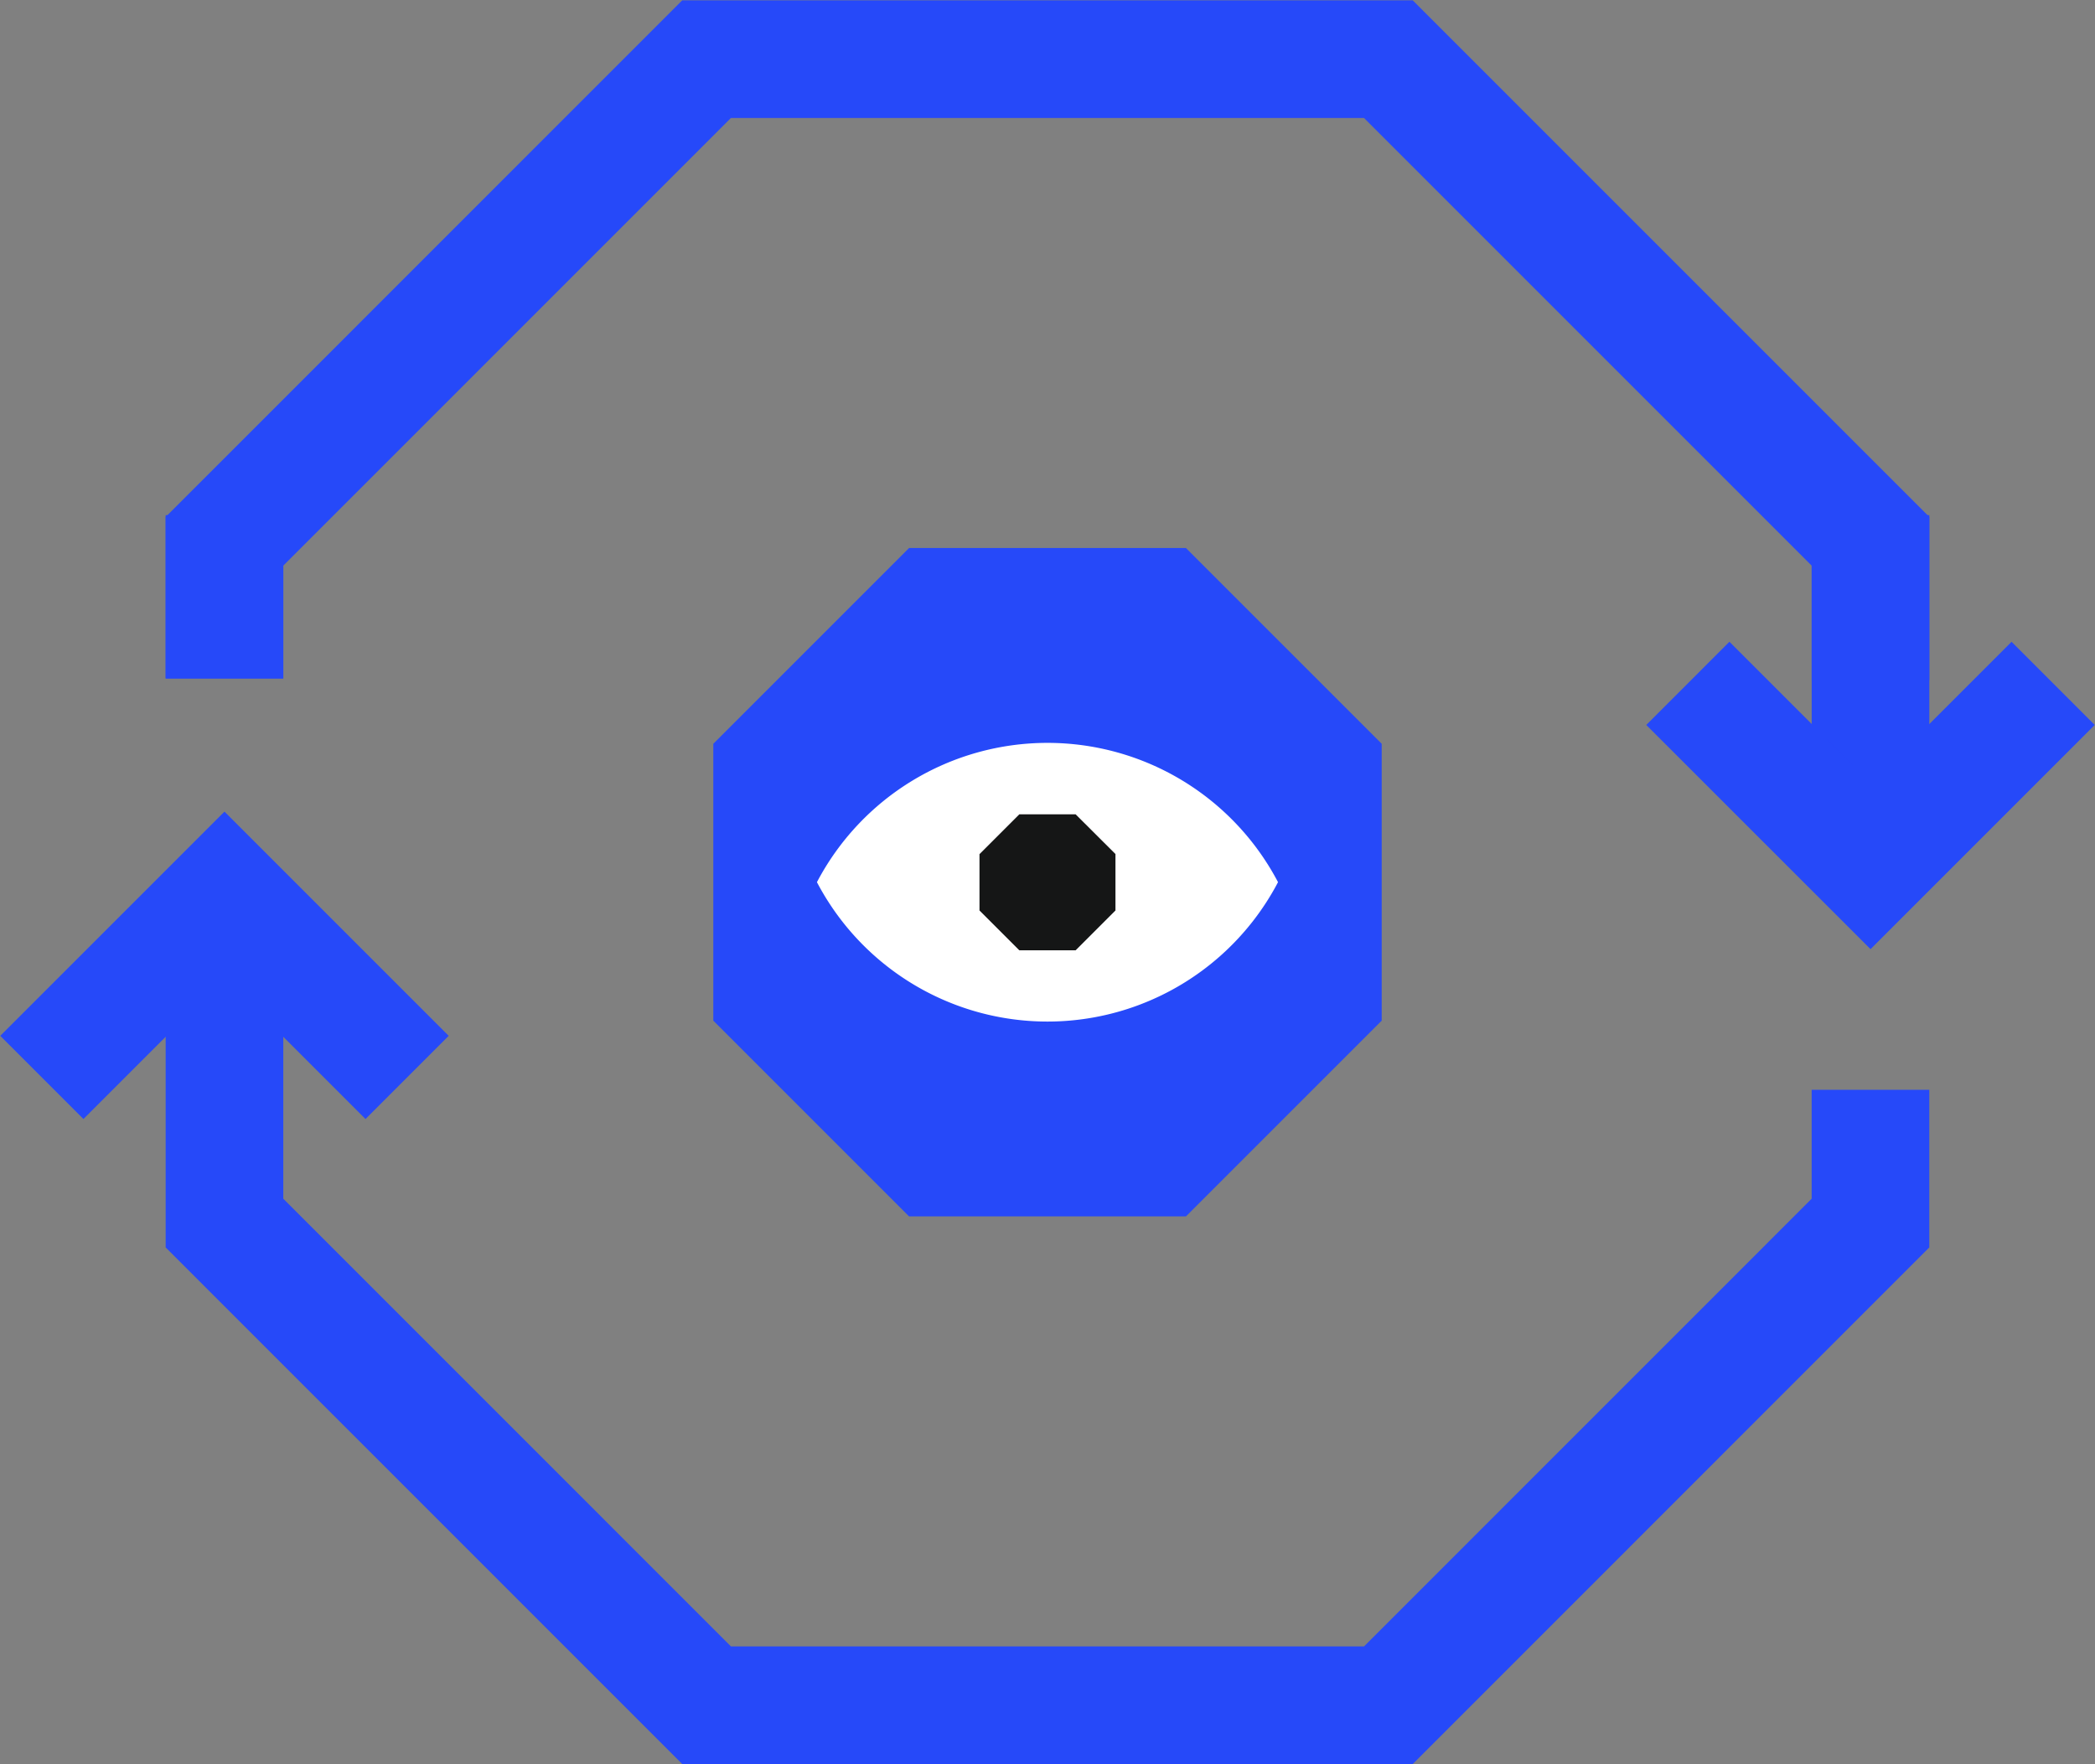
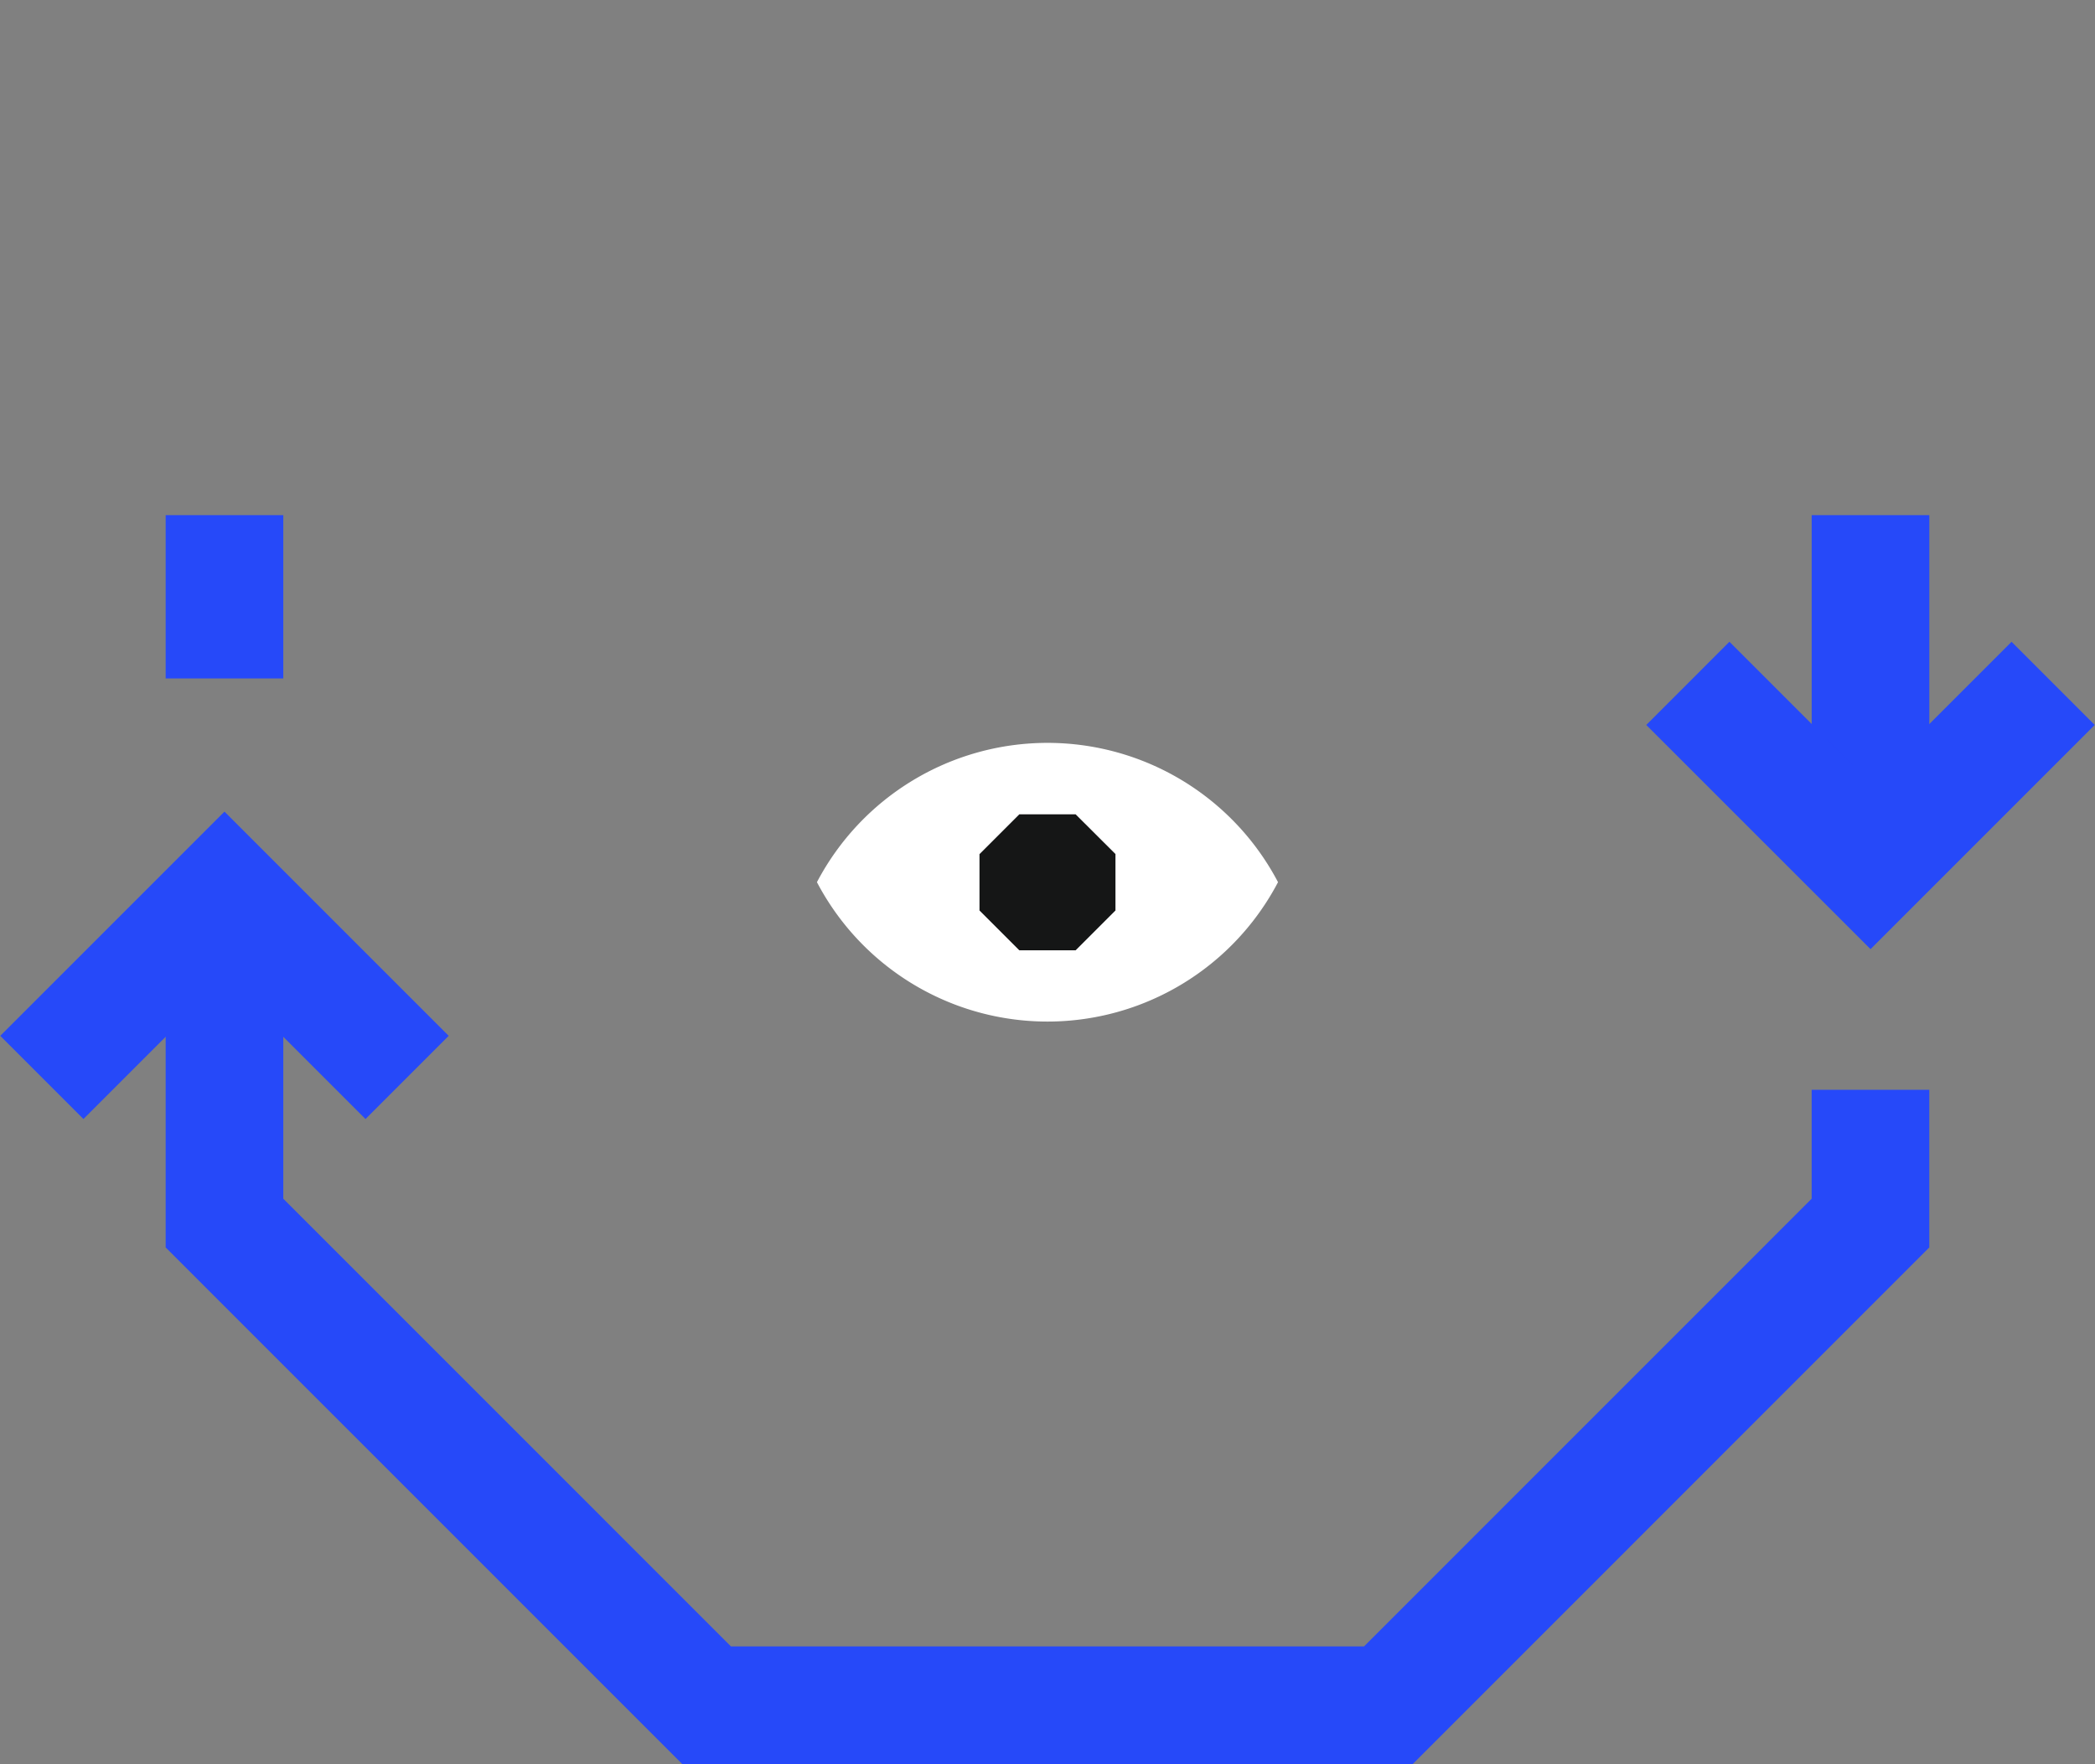
<svg xmlns="http://www.w3.org/2000/svg" id="Group_1782" data-name="Group 1782" width="89.054" height="75" viewBox="0 0 89.054 75">
  <rect x="0" y="0" width="89.054" height="75" fill="#808080" stroke="none" />
  <defs>
    <clipPath id="clip-path">
      <rect id="Rectangle_589" data-name="Rectangle 589" width="89.054" height="75" fill="none" />
    </clipPath>
  </defs>
-   <path id="Path_1682" data-name="Path 1682" d="M50.134,23.061H38.366l-8.322,8.322V43.151l8.322,8.322H50.134l8.322-8.322V31.383Z" transform="translate(0.277 0.234)" fill="#2649f9" />
  <g id="Group_1781" data-name="Group 1781" transform="translate(0 0)">
    <g id="Group_1780" data-name="Group 1780" clip-path="url(#clip-path)">
      <path id="Path_1683" data-name="Path 1683" d="M44.31,31.382a11.067,11.067,0,0,0-9.8,5.921,11.067,11.067,0,0,0,19.6,0,11.067,11.067,0,0,0-9.8-5.921" transform="translate(0.216 0.196)" fill="#fff" />
      <path id="Path_1684" data-name="Path 1684" d="M45.464,34.4H43.07l-1.693,1.693v2.394l1.693,1.693h2.394l1.693-1.693V36.088Z" transform="translate(0.259 0.215)" fill="#151616" />
-       <path id="Path_1685" data-name="Path 1685" d="M79.452,28.9V22.994L58.958,2.5H29.976L9.483,22.994v5.83" transform="translate(0.059 0.015)" fill="none" stroke="#2649f9" stroke-width="5" />
      <path id="Path_1686" data-name="Path 1686" d="M9.483,36.923V51.759L29.976,72.253H58.959L79.451,51.759V46.094" transform="translate(0.059 0.231)" fill="none" stroke="#2649f9" stroke-width="5" />
      <line id="Line_766" data-name="Line 766" y1="6.941" transform="translate(9.542 21.898)" fill="none" stroke="#2649f9" stroke-width="5" />
      <line id="Line_767" data-name="Line 767" y1="15.796" transform="translate(79.511 21.898)" fill="none" stroke="#2649f9" stroke-width="5" />
      <path id="Path_1687" data-name="Path 1687" d="M1.768,45.563,9.531,37.8l7.763,7.763" transform="translate(0.011 0.236)" fill="none" stroke="#2649f9" stroke-width="5" />
      <path id="Path_1688" data-name="Path 1688" d="M86.828,28.868l-7.763,7.763L71.3,28.868" transform="translate(0.447 0.18)" fill="none" stroke="#2649f9" stroke-width="5" />
    </g>
  </g>
</svg>